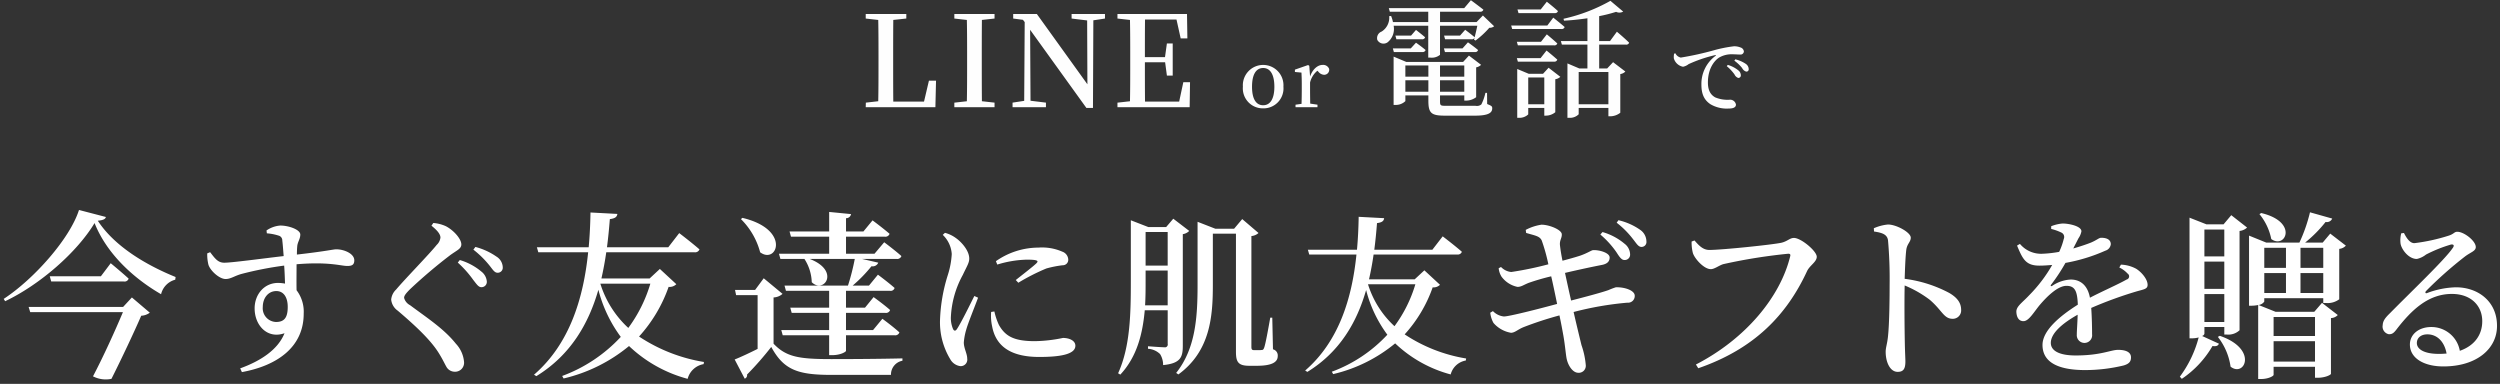
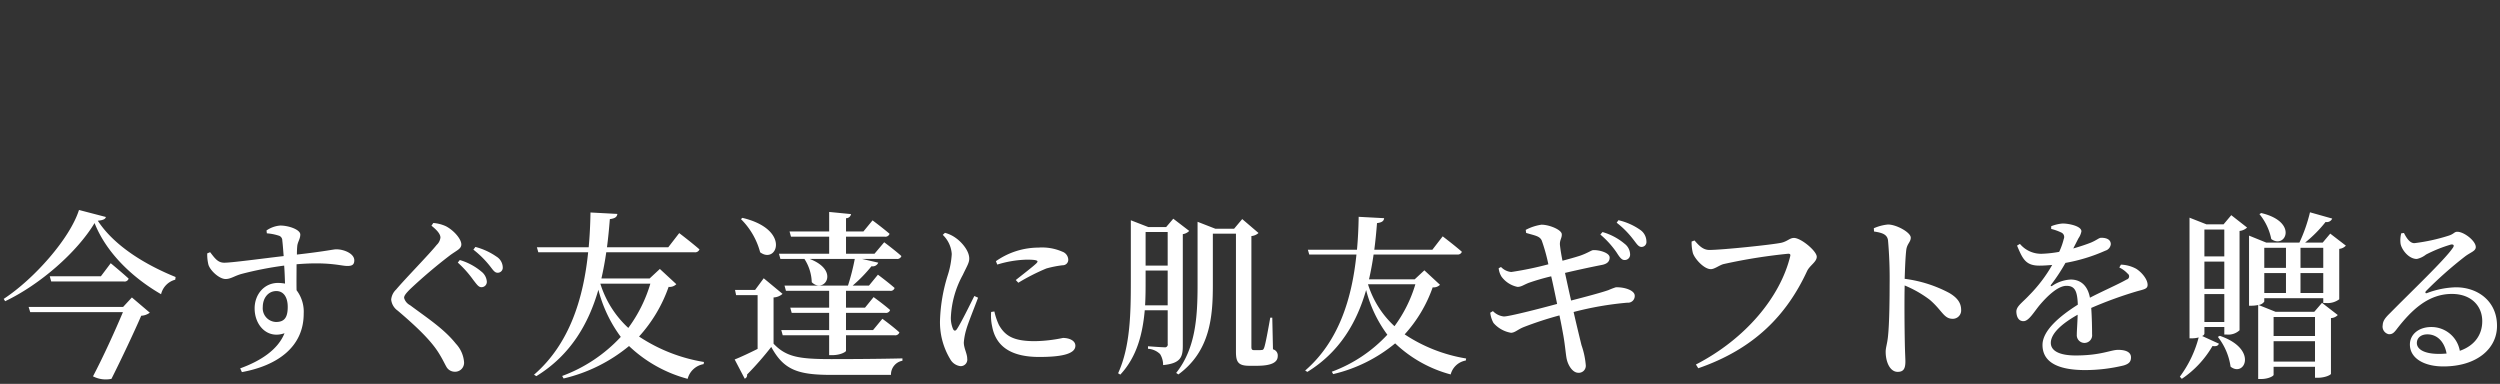
<svg xmlns="http://www.w3.org/2000/svg" width="534" height="82" viewBox="0 0 534 82">
  <rect x="0" y="0" width="534" height="82" fill="#333333" stroke="none" />
  <defs>
    <style>
      .cls-1 {
        fill: #fefefe;
      }

      .cls-1, .cls-2 {
        fill-rule: evenodd;
      }

      .cls-2 {
        fill: #fff;
      }
    </style>
  </defs>
-   <path id="LINE_or_電話_で" data-name="LINE or 電話 で" class="cls-1" d="M198.422,17.223l-1.053,4.483h-6.563c-0.027-2.674-.027-5.321-0.027-7.643V12.145c0-2.593,0-5.24.027-7.887l2.782-.3V2.989h-8.67V3.961l2.674,0.3c0.054,2.647.054,5.321,0.054,7.995V13.9c0,2.458,0,5.078-.054,7.724l-2.647.3-0.027.972H199.8l0.135-5.672h-1.513ZM212.435,3.961V2.989h-8.589V3.961l2.674,0.3c0.054,2.647.054,5.348,0.054,7.995v1.377c0,2.7,0,5.375-.054,7.995l-2.674.3v0.972h8.589V21.922l-2.7-.3c-0.027-2.647-.027-5.348-0.027-7.995V12.253c0-2.728,0-5.375.027-7.995Zm23.589-.972h-7.131V3.961l3.322,0.405,0.054,13.639-10.8-15.017h-5.051V3.961l2.08,0.27,0.378,0.486-0.108,16.826-2.485.378v0.972h7.13V21.922l-3.295-.405L220.034,6.365l12.019,16.691h1.405L233.539,4.34l2.485-.378V2.989ZM252.76,17.547l-0.891,4.159h-7.293c-0.027-2.674-.027-5.4-0.027-8.4h4.322l0.378,2.836h1.242V9.282h-1.242L248.844,12.2h-4.295c0-2.782,0-5.429.027-8.022H251.3L252.193,8.2h1.431l-0.081-5.213H238.688V3.961l2.674,0.3c0.054,2.647.054,5.348,0.054,7.995v1.377c0,2.7,0,5.375-.054,7.995l-2.674.3v0.972H254.11l0.081-5.348H252.76Zm17.059,5.6a4.266,4.266,0,0,0,4.32-4.637,4.339,4.339,0,1,0-8.657,0A4.27,4.27,0,0,0,269.819,23.145Zm0-.667c-1.518,0-2.385-1.334-2.385-3.953,0-2.635.867-4,2.385-4,1.485,0,2.386,1.368,2.386,4C272.205,21.143,271.3,22.478,269.819,22.478Zm9.844-8.423-0.25-.167-2.819.984v0.5l1.4,0.133c0.033,0.767.067,1.4,0.067,2.452v1.067c0,0.867-.017,2.2-0.05,3.153l-1.285.184v0.534h4.687V22.361l-1.551-.233c-0.016-.934-0.033-2.235-0.033-3.1v-1.4a4.593,4.593,0,0,1,1.568-2.519l0.217,0.217a1.656,1.656,0,0,0,1.217.651A1.072,1.072,0,0,0,283.9,14.7a1.373,1.373,0,0,0-1.4-.834c-1.035,0-2.119.9-2.669,2.469ZM305.074,5.5v6.806h0.433a2.771,2.771,0,0,0,2.079-.594V5.5h7.968c-0.189.945-.486,2.161-0.7,2.971l0.324,0.189a19.093,19.093,0,0,0,2.944-2.728,1.448,1.448,0,0,0,1.026-.324l-2.4-2.3-1.35,1.4h-7.806V2.5h8.535a0.661,0.661,0,0,0,.729-0.432c-1.053-.837-2.674-2.026-2.674-2.026l-1.431,1.7h-16.1L296.864,2.5h8.21V4.718h-7.535a7.071,7.071,0,0,0-.4-1.3l-0.405.027a3.512,3.512,0,0,1-1.621,3.3,1.485,1.485,0,0,0-.918,1.783,1.5,1.5,0,0,0,2.188.513,3.642,3.642,0,0,0,1.3-3.538h7.4Zm3.566,5.618h6.374a0.61,0.61,0,0,0,.7-0.432c-0.864-.729-2.161-1.648-2.161-1.648l-1.161,1.3h-3.97Zm3.214-3.511h-3.4l0.216,0.783h5.617a0.611,0.611,0,0,0,.7-0.432c-0.811-.7-2.026-1.594-2.026-1.594Zm-13.8,0,0.216,0.783h5.456a0.614,0.614,0,0,0,.675-0.432c-0.783-.675-1.944-1.567-1.944-1.567L301.4,7.608h-3.349Zm5.753,3.511a0.646,0.646,0,0,0,.7-0.432c-0.81-.7-2.052-1.567-2.052-1.567l-1.108,1.215h-3.835l0.216,0.783h6.077ZM300.186,19.6V17.142H305.1V19.6h-4.915Zm4.915-5.618v2.4h-4.915v-2.4H305.1Zm7.671,0v2.4h-5.186v-2.4h5.186ZM307.586,19.6V17.142h5.186V19.6h-5.186Zm10.047,0.243h-0.351a10.512,10.512,0,0,1-.864,2.458,1.473,1.473,0,0,1-1.242.3h-6.4c-1.081,0-1.189-.081-1.189-0.972V20.383h5.186V21.49H313.2a3.619,3.619,0,0,0,2.107-.729V14.387a2,2,0,0,0,1.053-.54l-2.593-1.972-1.242,1.351H300.375l-2.7-1.134V22.408h0.378a2.878,2.878,0,0,0,2.134-.81V20.383H305.1V21.49c0,2.7.622,3.214,3.566,3.214h6.374c2.863,0,3.7-.594,3.7-1.567,0-.432-0.108-0.513-1.081-0.918ZM332.077,2.8a0.628,0.628,0,0,0,.7-0.432c-0.892-.837-2.377-2-2.377-2l-1.3,1.648h-4.969L324.353,2.8h7.724Zm-1.566,2.647h-7.725L323,6.2h10.506a0.628,0.628,0,0,0,.7-0.432c-0.918-.81-2.431-2-2.431-2ZM324,8.931l0.216,0.756h7.724a0.62,0.62,0,0,0,.7-0.405c-0.865-.81-2.242-1.945-2.242-1.945l-1.242,1.594H324Zm7.94,4.24a0.647,0.647,0,0,0,.7-0.432c-0.892-.81-2.3-1.945-2.3-1.945l-1.27,1.62H324l0.216,0.756h7.724Zm-5.509,9.1V16.548h3.43v5.726h-3.43Zm3.16-6.509h-3.052l-2.458-1.026V25.163h0.324a2.715,2.715,0,0,0,2.026-.729V23.057h3.43V24.7h0.378a3.186,3.186,0,0,0,1.971-.729V16.926a2.107,2.107,0,0,0,1.081-.513l-2.512-1.945Zm13.963-.378v6.887h-6.347V15.386h6.347Zm0.351-6.617h-2.323V3.448a31.863,31.863,0,0,0,3.62-.918,1.615,1.615,0,0,0,1.512-.054l-2.728-2.3a36.3,36.3,0,0,1-10.02,3.835l0.108,0.405c1.648-.081,3.349-0.27,5-0.513V8.769H333.4l0.216,0.756h5.456v5.1h-1.729l-2.539-1.08V25.163h0.351a2.618,2.618,0,0,0,2.053-.756V23.057h6.347v1.783h0.432a3.507,3.507,0,0,0,2.107-.756V15.818a1.823,1.823,0,0,0,1.08-.54l-2.62-2-1.269,1.35h-1.7v-5.1h5.672a0.646,0.646,0,0,0,.73-0.405c-0.973-.972-2.62-2.35-2.62-2.35Zm13.684,2.7a3.632,3.632,0,0,0-.054,1.008,2.513,2.513,0,0,0,1.962,1.782,2.776,2.776,0,0,0,1.188-.558,29.271,29.271,0,0,1,5.669-1.926c0.2-.054.216,0.054,0.072,0.162a7.454,7.454,0,0,0-3.006,6.156c0,2.178.72,3.348,1.908,4.158a6.89,6.89,0,0,0,3.924.936c0.828,0,1.548-.18,1.548-0.846a1.26,1.26,0,0,0-1.242-1.044,6.838,6.838,0,0,1-3.2-.5c-0.684-.4-1.548-1.134-1.548-3.168,0-3.276,1.638-4.842,2.358-5.31a5.281,5.281,0,0,1,2.934-.72c0.594,0,1.152.054,1.584,0.054a0.718,0.718,0,0,0,.81-0.648,1,1,0,0,0-.72-0.864,3.577,3.577,0,0,0-1.422-.252,28.5,28.5,0,0,0-4.248.846,64.165,64.165,0,0,1-7.091,1.566,1.661,1.661,0,0,1-1.152-.918Zm12.869,1.494a8.368,8.368,0,0,1,1.656,1.566A1.461,1.461,0,0,0,373,15.3a0.493,0.493,0,0,0,.522-0.558,1.4,1.4,0,0,0-.648-1.116,6.8,6.8,0,0,0-2.214-.954Zm-1.62,1.17a9.749,9.749,0,0,1,1.638,1.746,1.433,1.433,0,0,0,.81.774,0.534,0.534,0,0,0,.558-0.576,1.353,1.353,0,0,0-.54-1.044,6.4,6.4,0,0,0-2.25-1.17Z" />
  <path id="今すぐ友達に肌友ギフトを贈る" class="cls-2" d="M26.292,65.565H6.113l0.345,1.11h19.8c-1.608,3.829-4.135,9.419-6.394,13.708a5.9,5.9,0,0,0,3.944.536c2.068-4.1,4.939-10.185,6.356-13.478A3.365,3.365,0,0,0,32,66.79l-3.829-3.255Zm-4.748-6.548H10.631l0.306,1.11H26.445a0.911,0.911,0,0,0,1.034-.613c-1.417-1.3-3.829-3.293-3.829-3.293ZM16.872,44.85C14.958,50.9,7.338,59.553.79,63.842L1.1,64.34C8.563,60.779,16.451,53.886,20.2,47.645c2.527,6.394,8.118,11.679,14.206,15.2a4.208,4.208,0,0,1,3.025-3.1l0.077-.574C31,56.528,24.377,52.508,20.893,47.147c1.072-.115,1.608-0.306,1.723-0.8ZM58.958,68.774a2.93,2.93,0,0,1-2.829-3.192c0-1.922,1.161-3.41,2.9-3.41,1.56,0,2.43,1.342,2.43,3.373C61.461,67.831,60.736,68.774,58.958,68.774ZM57,49.841a10.607,10.607,0,0,1,2.466.472A1.063,1.063,0,0,1,60.3,51.4c0.109,0.834.181,1.995,0.29,3.3-4.171.472-11.28,1.451-12.767,1.415-1.269-.036-1.886-0.87-2.938-2.249l-0.617.254a9.078,9.078,0,0,0,.254,2.43c0.4,1.27,2.321,3.047,3.663,3.047,1.161,0,1.886-.689,3.554-1.124A74.092,74.092,0,0,1,60.7,56.732c0.109,1.451.145,2.865,0.181,3.845a8.976,8.976,0,0,0-1.487-.145c-2.974,0-5.005,2.466-5.005,5.441,0,3.663,2.757,6.6,6.384,5.3-1.378,3.482-5.042,5.912-9.467,7.508l0.363,0.8C59.212,78.1,64.87,74.142,64.87,67a7.57,7.57,0,0,0-1.523-5.005c-0.036-1.777,0-3.808,0-5.549,6.928-.58,9.43.363,10.845,0.363,0.943,0,1.487-.218,1.487-1.2,0-1.451-2.213-2.358-3.845-2.358-0.653,0-2.031.4-8.415,1.124,0-.762.036-1.378,0.072-1.777,0.073-.907.653-1.56,0.653-2.5,0-1.052-2.466-1.922-4.28-1.922a5.956,5.956,0,0,0-2.938,1.052Zm45.783,11.5a1.133,1.133,0,0,0,1.2-1.233,2.972,2.972,0,0,0-1.161-2.1,12.736,12.736,0,0,0-4.606-2.466l-0.435.544a22.624,22.624,0,0,1,3.3,3.7C101.767,60.649,102.2,61.339,102.783,61.339Zm3.482-3.083a1.076,1.076,0,0,0,1.124-1.161,2.783,2.783,0,0,0-1.342-2.285,14.145,14.145,0,0,0-4.5-2.067l-0.435.58a20.835,20.835,0,0,1,3.373,3.3C105.249,57.566,105.612,58.256,106.265,58.256ZM94.078,50.747a2.521,2.521,0,0,1-.8,1.56c-1.523,1.922-6.783,7.29-8.669,9.539a3.38,3.38,0,0,0-1.052,2.14,3.277,3.277,0,0,0,1.378,2.358c4.316,3.663,7.037,6.384,8.6,8.778,0.979,1.523,1.342,2.394,1.777,3.156A2.051,2.051,0,0,0,97.089,79.4a1.918,1.918,0,0,0,2.031-2.1,6.487,6.487,0,0,0-1.741-3.881c-2.539-3.192-6.2-5.549-9.793-8.233a2.485,2.485,0,0,1-1.269-1.56c0-.435.29-0.87,1.306-1.886a110.03,110.03,0,0,1,8.56-7.254c1.451-1.052,2.358-1.342,2.358-2.285,0-1.124-1.56-2.974-3.3-3.881a7.9,7.9,0,0,0-2.684-.689l-0.4.58C93.389,49.188,94.078,50.022,94.078,50.747Zm44.838,9.84a30.416,30.416,0,0,1-4.71,9.458,21.476,21.476,0,0,1-5.973-9.458h10.683Zm2.029-3.14-2.182,2.029h-10.3c0.421-1.838.765-3.714,1.034-5.59h18.838a0.987,0.987,0,0,0,1.073-.613c-1.609-1.417-4.327-3.484-4.327-3.484l-2.336,3.025H129.65c0.268-2.029.459-4.059,0.612-6.012,1.226-.153,1.532-0.536,1.609-1.11l-5.744-.306c-0.038,2.451-.153,4.939-0.383,7.428H114.678l0.306,1.072h10.645c-1,9.8-3.944,19.566-11.564,26.152l0.5,0.306c7.352-4.518,11.181-11.257,13.249-18.456A28.956,28.956,0,0,0,132.6,71.96a32.393,32.393,0,0,1-12.521,8.347l0.306,0.536a34.186,34.186,0,0,0,13.976-6.931,28.991,28.991,0,0,0,12.521,7.007,4.267,4.267,0,0,1,3.408-3.14l0.077-.46A35.3,35.3,0,0,1,136.5,71.883a31.022,31.022,0,0,0,6.318-10.607,2.017,2.017,0,0,0,1.646-.574Zm25.439-3.255,0.307,1.11h5.13a9.673,9.673,0,0,1,1.57,4.978c2.6,2.565,6.165-2.451-.459-4.978h9.649a47.837,47.837,0,0,1-1.455,5.705H167.571l0.307,1.11h9.228v3.6H168.8l0.306,1.11h8V70.5H166.882l0.306,1.111h9.918v4.25h0.612c1.876,0,2.987-.727,2.987-0.919V71.615h10.377A0.935,0.935,0,0,0,192.115,71c-1.378-1.264-3.637-2.91-3.637-2.91L186.487,70.5h-5.782V66.829h8.385a0.911,0.911,0,0,0,1.034-.613c-1.34-1.187-3.522-2.757-3.522-2.757l-1.838,2.259h-4.059v-3.6h9.381a0.866,0.866,0,0,0,1-.613c-1.341-1.187-3.561-2.834-3.561-2.834l-1.915,2.336h-3.484a30.913,30.913,0,0,0,4.02-4.135,1.3,1.3,0,0,0,1.455-.766l-3.484-.8h7.39a0.937,0.937,0,0,0,1.034-.613c-1.417-1.264-3.676-2.948-3.676-2.948l-2.068,2.451h-6.088V50.555h8.271a0.935,0.935,0,0,0,1.033-.613c-1.416-1.225-3.637-2.872-3.637-2.872l-1.953,2.374h-3.714V46.611a1.051,1.051,0,0,0,1.072-.881l-4.671-.459v4.174h-8.463l0.307,1.11h8.156v3.638H166.384Zm-8.117-7.39a15.588,15.588,0,0,1,4.1,7.084c3.6,2.68,6.662-4.863-3.791-7.352Zm6.969,16.733a3.1,3.1,0,0,0,1.914-.766l-4.02-3.331-1.838,2.489H157l0.23,1.11h4.595V74.525c-1.838.919-3.638,1.761-4.9,2.259l2.145,4.1a0.779,0.779,0,0,0,.5-0.881,66.941,66.941,0,0,0,5.169-5.9c2.68,4.939,5.705,5.973,12.9,5.973h12.674a3,3,0,0,1,2.45-3.025v-0.5c-4.748.115-10.721,0.153-15.163,0.153-6.854,0-9.649-.421-12.367-3.293V63.536Zm42.883-.311c-0.907,1.813-2.829,5.731-3.7,7.036-0.326.508-.652,0.472-0.87-0.036a5.94,5.94,0,0,1-.435-2.648,20.6,20.6,0,0,1,2.539-8.85c0.87-1.85,1.378-2.575,1.378-3.482,0-1.814-1.814-3.663-2.793-4.352a7,7,0,0,0-2.394-1.161l-0.471.435a6.208,6.208,0,0,1,1.922,4.1,17.96,17.96,0,0,1-.87,4.57,35.8,35.8,0,0,0-1.633,9.394,15.206,15.206,0,0,0,2.177,8.487,2.894,2.894,0,0,0,2.14,1.487,1.4,1.4,0,0,0,1.487-1.632c0-1.016-.726-2.212-0.726-3.409a13.07,13.07,0,0,1,.508-2.72c0.363-1.342,1.814-4.9,2.539-6.855Zm3.591,3.409a10.459,10.459,0,0,0,.217,3.119c0.762,3.99,3.7,6.493,10.047,6.493,4.172,0,7.726-.472,7.726-2.394,0-1.124-1.342-1.668-2.648-1.668a31.427,31.427,0,0,1-6.021.689c-4.5,0-6.311-1.088-7.653-3.446a13.707,13.707,0,0,1-.979-2.9Zm1.306-10.12a23.21,23.21,0,0,1,6.311-1.052c2.575,0,2.466.326,2.067,0.762-0.653.653-2.829,2.321-4.425,3.591l0.544,0.58a44.519,44.519,0,0,1,5.985-3.047,22.505,22.505,0,0,1,3.482-.689,1.166,1.166,0,0,0,1.2-1.233,1.879,1.879,0,0,0-1.27-1.668,10.788,10.788,0,0,0-5.114-.87,15.9,15.9,0,0,0-9.068,2.9Zm31.576,8.7c0.109-1.85.109-3.663,0.109-5.368V57.784h4.715v7.435h-4.824Zm4.824-15.669v7.182H244.7V49.551h4.715Zm3.228,0.471a2.44,2.44,0,0,0,1.378-.689l-3.409-2.611L249.09,48.5h-3.809l-3.736-1.451v12.84c0,6.783-.072,14.073-2.72,19.84l0.472,0.29c3.627-3.881,4.787-8.886,5.222-13.747h4.9v7.182a0.6,0.6,0,0,1-.725.725c-0.617,0-3.482-.218-3.482-0.218V74.5a4.061,4.061,0,0,1,2.575,1.124,4.353,4.353,0,0,1,.653,2.358c3.772-.363,4.207-1.741,4.207-4.135V50.022Zm19.115,17.845h-0.435c-0.436,2.466-1.016,5.695-1.306,6.42-0.145.4-.29,0.472-0.472,0.472a5.143,5.143,0,0,1-.834.036h-0.834c-0.508,0-.58-0.218-0.58-0.762V50.421a2.6,2.6,0,0,0,1.523-.653l-3.482-2.974L263.6,48.861h-3.99L255.8,47.374V60.867c0,6.928-.436,13.6-4.57,18.788l0.471,0.326c6.855-5.005,7.363-12.477,7.363-19.115V49.913H264V75.121c0,2.14.435,3.01,2.829,3.01h1.632c3.265,0,4.462-.8,4.462-2.067a1.343,1.343,0,0,0-1.016-1.451Zm30.564-7.145a28.825,28.825,0,0,1-4.462,8.959,20.338,20.338,0,0,1-5.658-8.959h10.12Zm1.922-2.974-2.068,1.922h-9.756c0.4-1.741.725-3.518,0.979-5.3h17.845a0.935,0.935,0,0,0,1.016-.58c-1.524-1.342-4.1-3.3-4.1-3.3l-2.212,2.865h-12.4c0.254-1.922.435-3.845,0.58-5.694,1.161-.145,1.451-0.508,1.524-1.052l-5.441-.29c-0.036,2.321-.145,4.679-0.363,7.036H279.363l0.29,1.016h10.084C288.794,63.66,286,72.909,278.783,79.147l0.471,0.29c6.964-4.28,10.591-10.664,12.55-17.482a27.437,27.437,0,0,0,4.534,9.539A30.685,30.685,0,0,1,284.477,79.4l0.291,0.508a32.388,32.388,0,0,0,13.238-6.565,27.458,27.458,0,0,0,11.861,6.638,4.041,4.041,0,0,1,3.228-2.974l0.073-.435a33.449,33.449,0,0,1-13.131-5.15,29.359,29.359,0,0,0,5.985-10.047,1.912,1.912,0,0,0,1.56-.544ZM341.834,50.1a19.114,19.114,0,0,1,3.446,3.791c0.613,0.957,1.073,1.646,1.685,1.646a1.145,1.145,0,0,0,1.225-1.225,2.931,2.931,0,0,0-1.148-2.221,12.822,12.822,0,0,0-4.748-2.527Zm-15.852-.345c1.915,0.574,2.872.651,3.331,1.608a38.536,38.536,0,0,1,1.417,5.093A71.679,71.679,0,0,1,322.8,58.1a3.488,3.488,0,0,1-2.183-1.072l-0.5.268a4.171,4.171,0,0,0,.612,1.8,5.616,5.616,0,0,0,3.408,2.183c0.842,0,1.34-.46,2.451-0.881a49.221,49.221,0,0,1,4.748-1.378c0.344,1.455.8,3.638,1.263,5.9-4.1,1.11-10.262,2.68-11.372,2.68a3.8,3.8,0,0,1-2.336-1.149l-0.574.345a5.845,5.845,0,0,0,.689,2.183,6.353,6.353,0,0,0,3.753,2.106c0.88-.038,1.378-0.689,2.718-1.225a74.567,74.567,0,0,1,7.62-2.489c0.345,1.57.613,3.063,0.842,4.327,0.383,2.144.536,4.327,0.728,5.054,0.306,1.34,1.264,2.872,2.451,2.872a1.493,1.493,0,0,0,1.608-1.57,17.211,17.211,0,0,0-.919-4.327c-0.345-1.417-.957-3.906-1.685-7.084a68.418,68.418,0,0,1,11.487-1.991,1.427,1.427,0,0,0,1.57-1.493c0-1.072-1.991-1.838-4.02-1.8a16.32,16.32,0,0,0-1.609.613c-1.531.536-4.977,1.455-7.964,2.221-0.421-1.838-.842-3.791-1.3-5.9,2.259-.536,5.59-1.264,7.773-1.685,1.3-.23,1.761-0.8,1.761-1.608,0-1.034-2.3-1.647-3.522-1.57-0.345,0-1.149.613-2.8,1.187-1.072.345-2.3,0.689-3.752,1.072-0.268-1.34-.421-2.3-0.536-3.293-0.115-1.149.459-1.532,0.383-2.412-0.115-.957-2.719-1.991-4.327-1.991a10.423,10.423,0,0,0-3.37,1.11Zm19.337-2.183a19.009,19.009,0,0,1,3.446,3.446c0.766,0.957,1.149,1.685,1.8,1.723a1.049,1.049,0,0,0,1.11-1.187,3.037,3.037,0,0,0-1.264-2.412,13.261,13.261,0,0,0-4.709-2.106Zm16.623,3.791-0.613.23a9.281,9.281,0,0,0,.268,2.451c0.383,1.225,2.374,3.446,3.829,3.446,0.8,0,1.762-.8,2.681-1.072a115.907,115.907,0,0,1,13.861-2.221c0.344,0,.536.115,0.421,0.536-2.106,8.654-9.458,17.614-20.141,23.127l0.5,0.8c11.947-4.135,18.877-11.334,23.242-20.753,0.575-1.225,2.068-1.953,2.068-3.063,0-1.225-3.37-4.021-4.863-4.021-0.919,0-1.378.728-2.718,1.034-1.953.421-12.675,1.532-15.355,1.532C363.7,53.389,362.823,52.355,361.942,51.359Zm38.351-1.915c1.761,0.268,2.8.613,2.986,1.876a93.293,93.293,0,0,1,.345,9.458c0,2.566-.038,8.194-0.345,11.028-0.153,1.608-.5,2.412-0.5,3.331,0,2.182.919,4.288,2.565,4.288,1.225,0,1.647-.651,1.647-2.221,0-.574-0.077-1.8-0.115-3.676-0.077-3.638-.115-9.19-0.039-12.559a24.2,24.2,0,0,1,5.361,3.063c2.68,2.3,2.987,4.059,4.9,4.059a1.779,1.779,0,0,0,1.8-1.915c0-1.647-1.034-2.719-2.527-3.6a27.664,27.664,0,0,0-9.535-3.025c0.077-2.221.154-4.595,0.345-6.2,0.191-1.34.957-1.646,0.957-2.6,0-1.11-3.063-2.8-4.863-2.8a9.631,9.631,0,0,0-3.025.8Zm52.389,7.686a5.789,5.789,0,0,1,1.777,1.306,0.7,0.7,0,0,1-.217,1.27c-1.85,1.052-5.115,2.466-7.835,3.881-0.435-2.43-1.85-3.881-4.1-3.881a7.706,7.706,0,0,0-3.954,1.342c-0.29.181-.4,0-0.254-0.218a38.674,38.674,0,0,0,3.083-4.679,36.524,36.524,0,0,0,8.524-2.611,1.615,1.615,0,0,0,1.16-1.378c0-1.016-.943-1.378-2.031-1.378-0.508,0-.834.435-2.176,1.016-0.907.363-2.285,0.834-3.808,1.269,0.4-.8.8-1.56,1.088-2.14a3.868,3.868,0,0,0,.653-1.523c0-1.124-2.684-1.669-4.026-1.669a8.39,8.39,0,0,0-2.431.58V48.9a10.906,10.906,0,0,1,2.14.762,1.031,1.031,0,0,1,.544,1.378,14.293,14.293,0,0,1-.979,2.757,25.634,25.634,0,0,1-3.482.4,5.891,5.891,0,0,1-4.9-2.1l-0.617.363c1.2,2.865,1.85,4.28,4.788,4.28,0.906,0,1.813-.073,2.72-0.145a30.943,30.943,0,0,1-4.9,6.456c-1.487,1.6-2.756,2.358-2.756,3.518,0.036,1.2.544,2.067,1.56,2.031,1.16-.036,2.248-2.067,3.554-3.591,1.378-1.6,3.7-3.954,5.586-3.954,1.813,0,2.321,1.124,2.43,4.026-3.917,2.466-7.544,5.549-7.544,8.6,0,3.01,2.212,5.368,9.14,5.368a35.33,35.33,0,0,0,8.161-.979c1.269-.363,1.6-0.907,1.6-1.741,0-1.161-1.2-1.6-2.757-1.6s-3.663,1.2-9.068,1.2c-3.518,0-5.3-1.016-5.3-2.684,0-2.067,2.5-4.207,5.731-6.021-0.037,1.741-.182,3.337-0.182,4.28a1.641,1.641,0,1,0,3.265-.109c0-1.269-.037-3.555-0.182-5.622a86.677,86.677,0,0,1,9.648-3.518c1.632-.471,2.394-0.508,2.394-1.414,0-1.233-1.342-2.757-2.466-3.446a7.388,7.388,0,0,0-3.228-.87Zm29.933-11.4a12.049,12.049,0,0,1,2.527,5.322c2.987,2.221,5.9-3.638-2.144-5.552ZM473.732,71.96a13.324,13.324,0,0,1,2.718,6.356c2.987,2.374,5.974-3.753-2.3-6.586Zm-2.872-3.178V62.808h4.25v5.973h-4.25Zm4.25-19.758v5.744h-4.25V49.024h4.25Zm0,12.674h-4.25v-5.82h4.25V61.7Zm-0.153-13.785h-3.676l-3.6-1.417v25.77h0.5a5.156,5.156,0,0,0,1.455-.192,24.232,24.232,0,0,1-4.021,8.386l0.421,0.459a21.288,21.288,0,0,0,6.548-7.007c0.881,0.115,1.187-.077,1.379-0.5l-3.6-1.647a0.719,0.719,0,0,0,.5-0.46V69.854h4.25v1.608h0.575a3.5,3.5,0,0,0,2.68-.919V49.33a2.728,2.728,0,0,0,1.608-.727L476.6,45.96Zm16.427,14.665v-4.25h4.863v4.25h-4.863Zm-7.735-4.25h4.633v4.25h-4.633v-4.25Zm4.633-5.4v4.288h-4.633V52.929h4.633Zm7.965,0v4.288h-4.863V52.929h4.863Zm-1.762,14.78v4.059H485.64V67.709h8.845Zm-8.845,9.534V72.878h8.845v4.365H485.64ZM497.74,49.9l-1.608,1.914h-3.753a27.68,27.68,0,0,0,4.365-4.4,1.257,1.257,0,0,0,1.417-.727l-4.748-1.34a33.383,33.383,0,0,1-2.259,6.471H484.07l-3.676-1.493V65.3h0.575a6.871,6.871,0,0,0,1.378-.153V80.958h0.575c1.646,0,2.718-.651,2.718-0.881V78.354h8.845V80.69h0.536c1.723,0,2.872-.651,2.872-0.842V67.939a2.062,2.062,0,0,0,1.455-.651l-3.369-2.6L494.332,66.6h-8.271l-3.637-1.455a1.734,1.734,0,0,0,1.225-.728V63.689h12.6v1.034h0.612a4.1,4.1,0,0,0,2.8-.8V53.159a2.209,2.209,0,0,0,1.417-.689Zm23.181,25.689c-3.083,0-4.679-.979-4.679-2.321,0-1.124.906-1.85,2.248-1.85,2.032,0,3.628,1.487,4.1,4.1C522.045,75.557,521.5,75.593,520.921,75.593Zm-8.016-25.752a5.786,5.786,0,0,0-.145,2.213c0.181,1.161,1.668,3.264,3.482,3.264a4.865,4.865,0,0,0,1.958-.943,29.765,29.765,0,0,1,5.332-2.14c0.508-.072.834,0.145,0.327,0.8-1.705,2.5-8.887,9.322-13.348,13.855-1.052,1.016-1.524,1.668-1.56,2.539a1.661,1.661,0,0,0,1.27,1.959c0.725,0.036,1.088-.218,1.813-1.2,3.083-3.954,6.638-7.4,11.679-7.4,4.317,0,6.565,2.757,6.493,5.948-0.036,2.648-1.487,5.042-4.788,6.2a6.151,6.151,0,0,0-6.13-5.078c-2.575,0-4.533,1.523-4.533,3.736,0,2.9,2.974,4.679,7.145,4.679,7.218,0,11.425-3.845,11.461-8.56,0.073-5.259-3.989-8.342-8.777-8.342a18.514,18.514,0,0,0-6.166,1.233c-0.327.145-.508-0.145-0.181-0.472a84.055,84.055,0,0,1,8.269-7.327c1.233-.943,2.322-1.161,2.322-2.031,0-1.306-2.5-3.264-3.954-3.264-0.653,0-.689.471-1.85,0.834a39.462,39.462,0,0,1-7.326,1.6c-0.943,0-1.669-1.088-2.213-2.176Z" />
</svg>